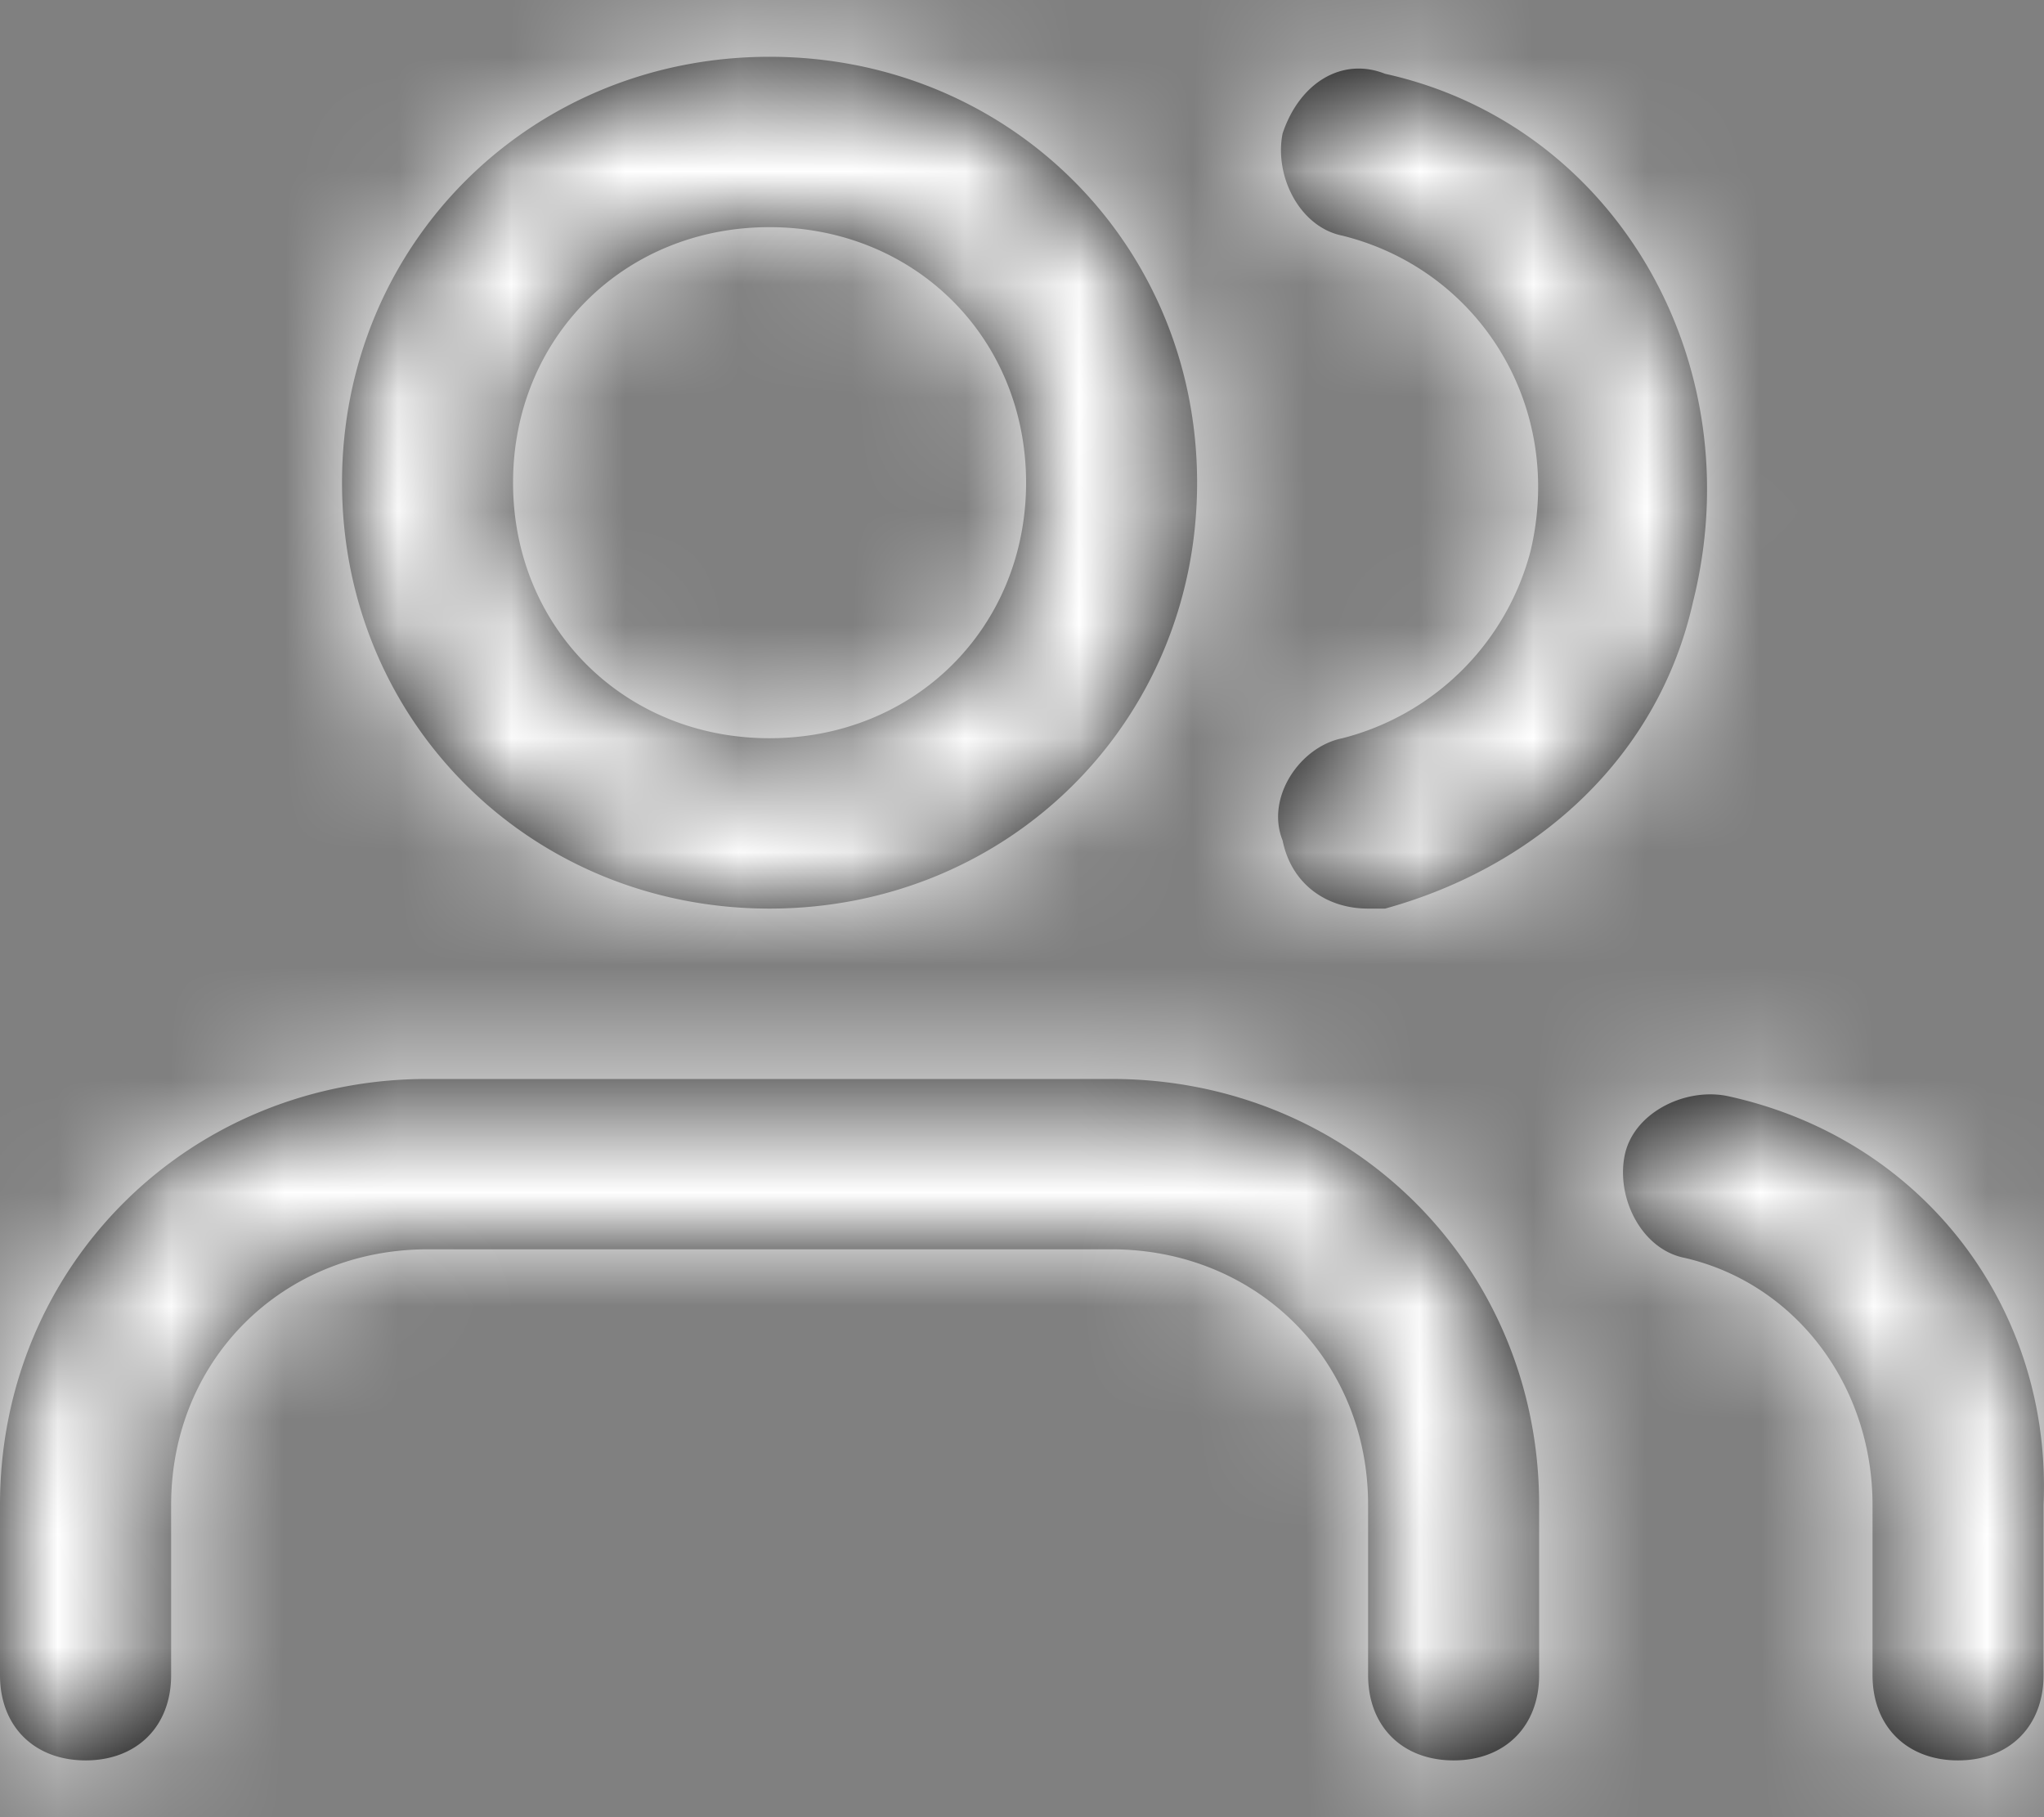
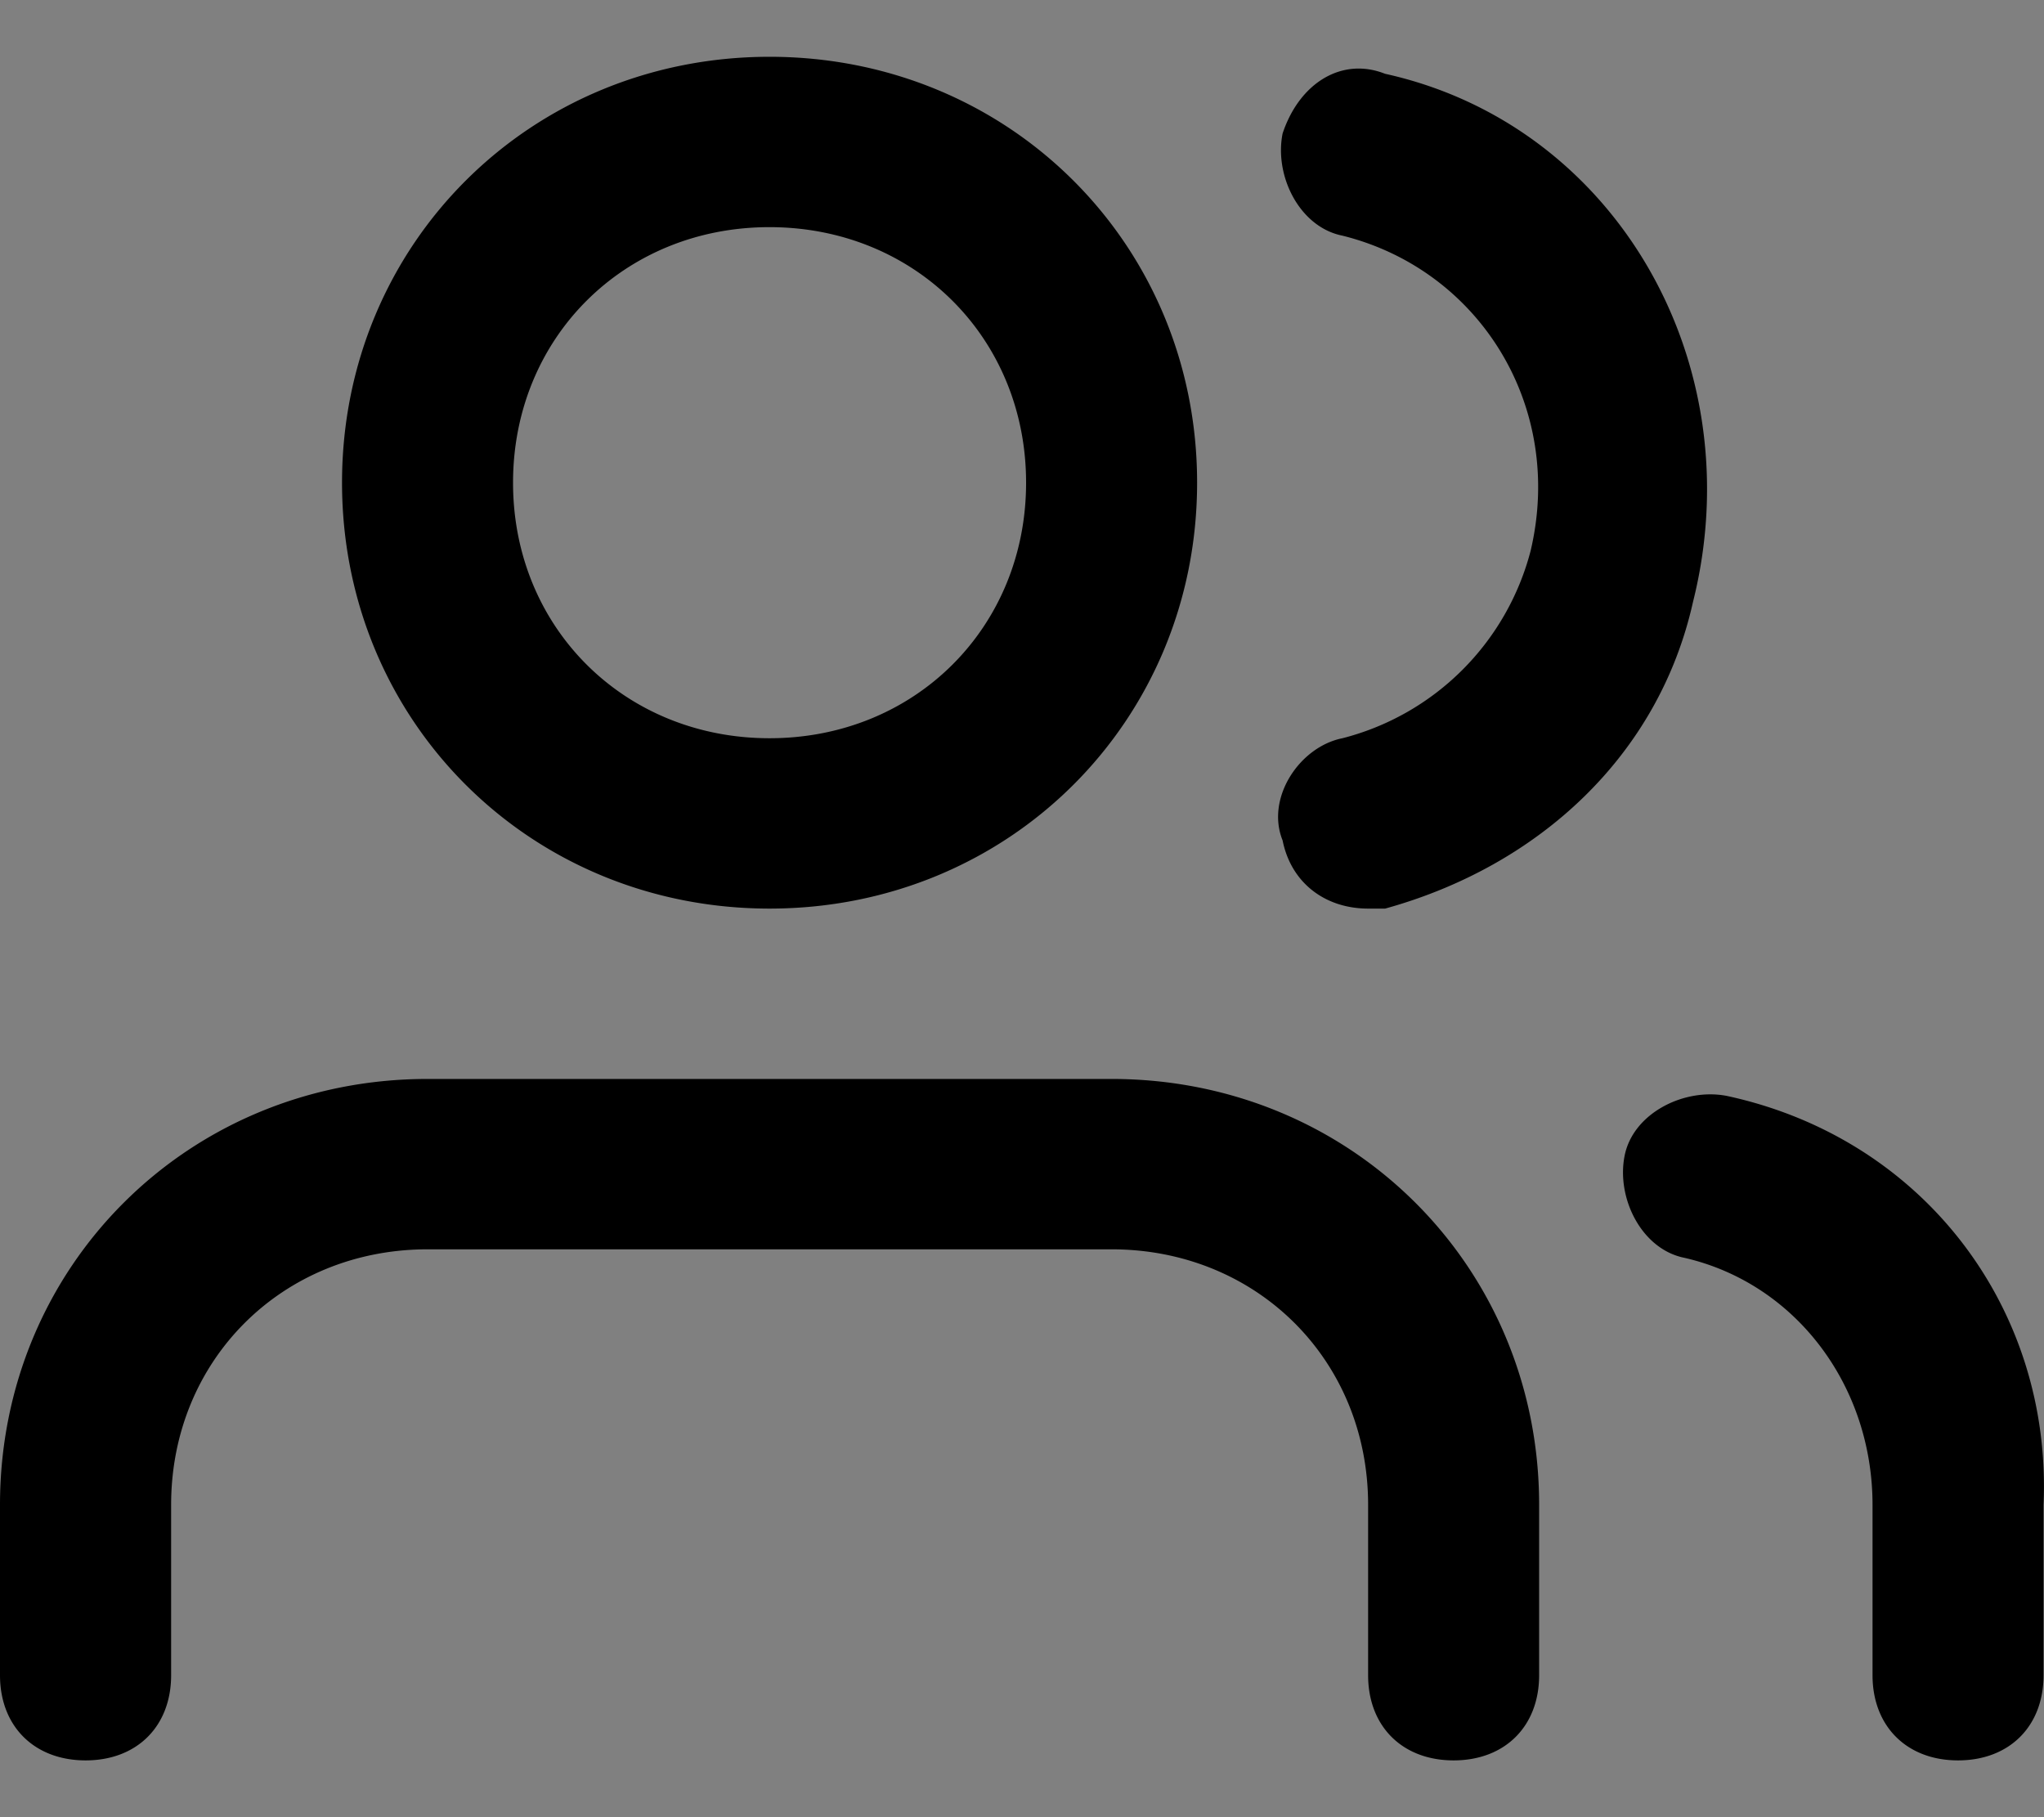
<svg xmlns="http://www.w3.org/2000/svg" xmlns:xlink="http://www.w3.org/1999/xlink" height="16" width="18">
  <rect width="100%" height="100%" fill="#808080" stroke="none" />
  <defs>
    <path id="a" d="M13.554 14.25v1.5c0 .45-.301.75-.753.75s-.753-.3-.753-.75v-1.5c0-1.275-.98-2.25-2.26-2.25H3.766c-1.28 0-2.259.975-2.259 2.25v1.5c0 .45-.301.75-.753.75S0 16.2 0 15.75v-1.5c0-2.1 1.657-3.75 3.765-3.75h6.024c2.108 0 3.765 1.65 3.765 3.75zm-10.542-9c0-2.1 1.657-3.75 3.765-3.75s3.765 1.65 3.765 3.75S8.885 9 6.777 9 3.012 7.35 3.012 5.25zm1.506 0c0 1.275.979 2.25 2.259 2.25s2.259-.975 2.259-2.25S8.057 3 6.776 3s-2.258.975-2.258 2.25zm10.692 5.4c-.376-.075-.828.15-.903.525-.075.375.15.825.527.9.979.225 1.656 1.125 1.656 2.175v1.5c0 .45.302.75.753.75.452 0 .753-.3.753-.75v-1.5c.076-1.725-1.054-3.225-2.786-3.6zm-3.012-9c-.376-.15-.753.075-.903.525-.075.375.15.825.527.9 1.205.3 1.958 1.5 1.657 2.775a2.303 2.303 0 0 1-1.657 1.65c-.377.075-.678.525-.527.9.075.375.376.6.753.6h.15c1.356-.375 2.41-1.35 2.711-2.7.527-2.1-.677-4.2-2.71-4.65z" />
    <mask id="b" fill="#fff">
      <use fill="#fff" fill-rule="evenodd" xlink:href="#a" />
    </mask>
  </defs>
  <g fill="none" fill-rule="evenodd" transform="translate(0 -1)">
    <use fill="#000" fill-rule="nonzero" xlink:href="#a" />
    <g fill="#fff" fill-rule="evenodd" mask="url(#b)">
-       <path d="M0 0h18v18H0z" />
-     </g>
+       </g>
  </g>
</svg>